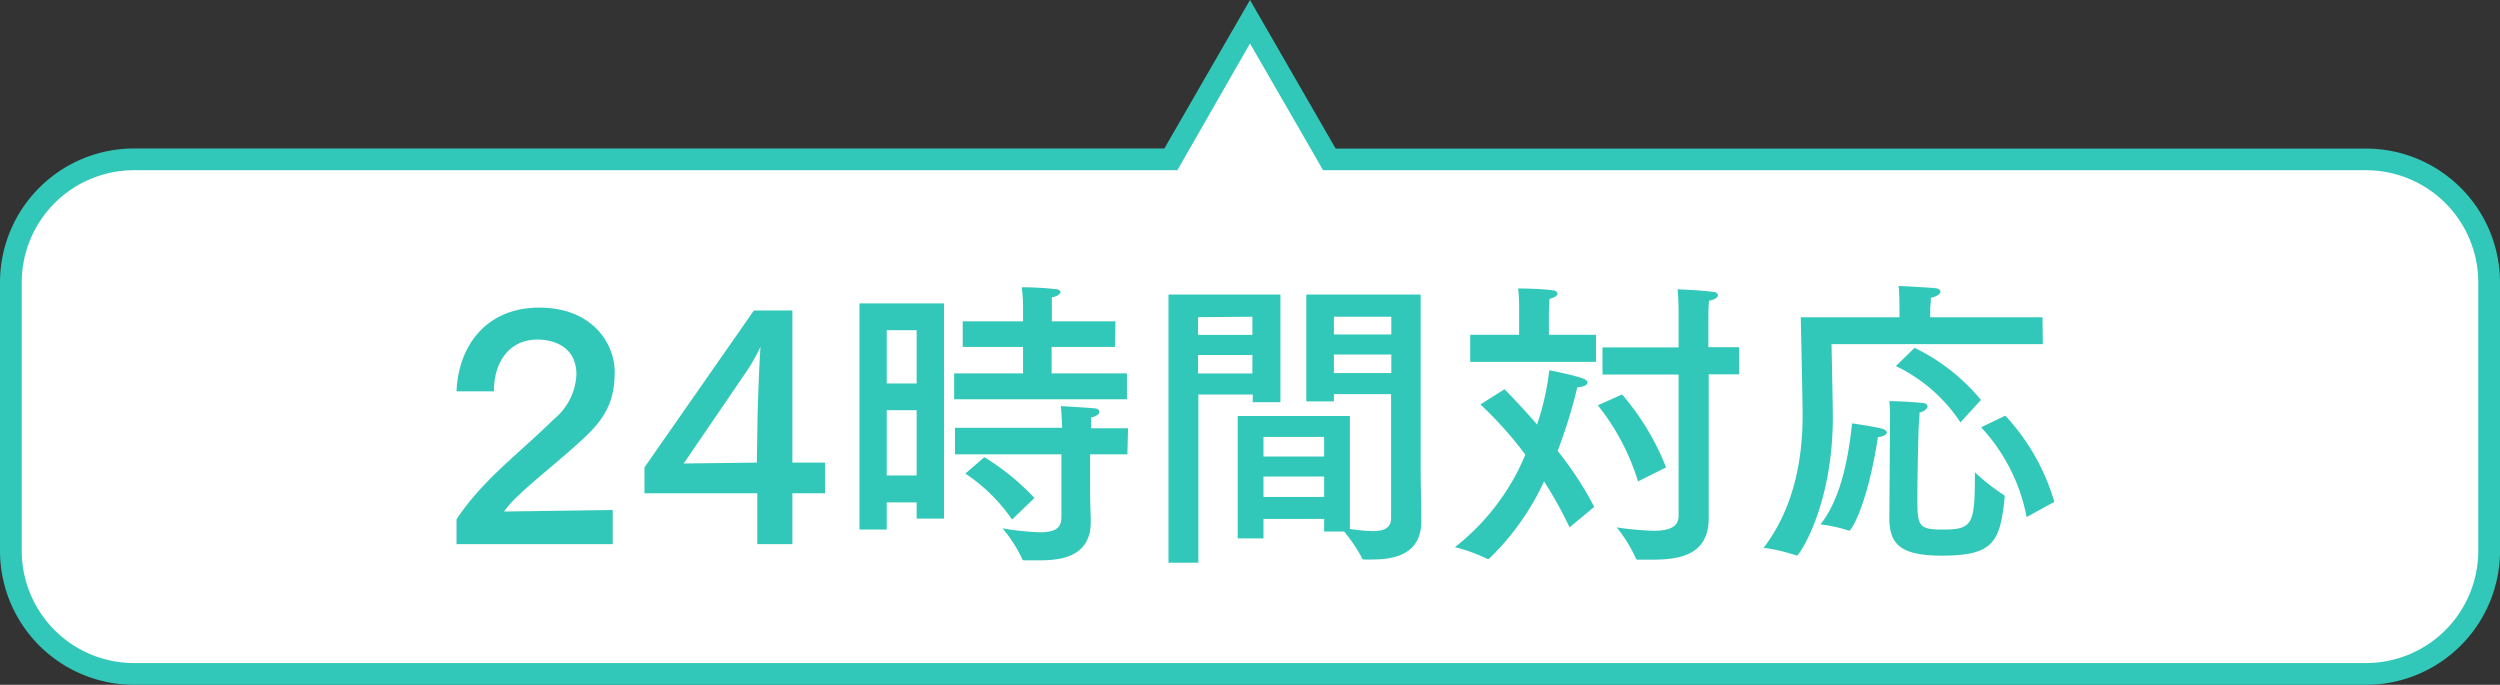
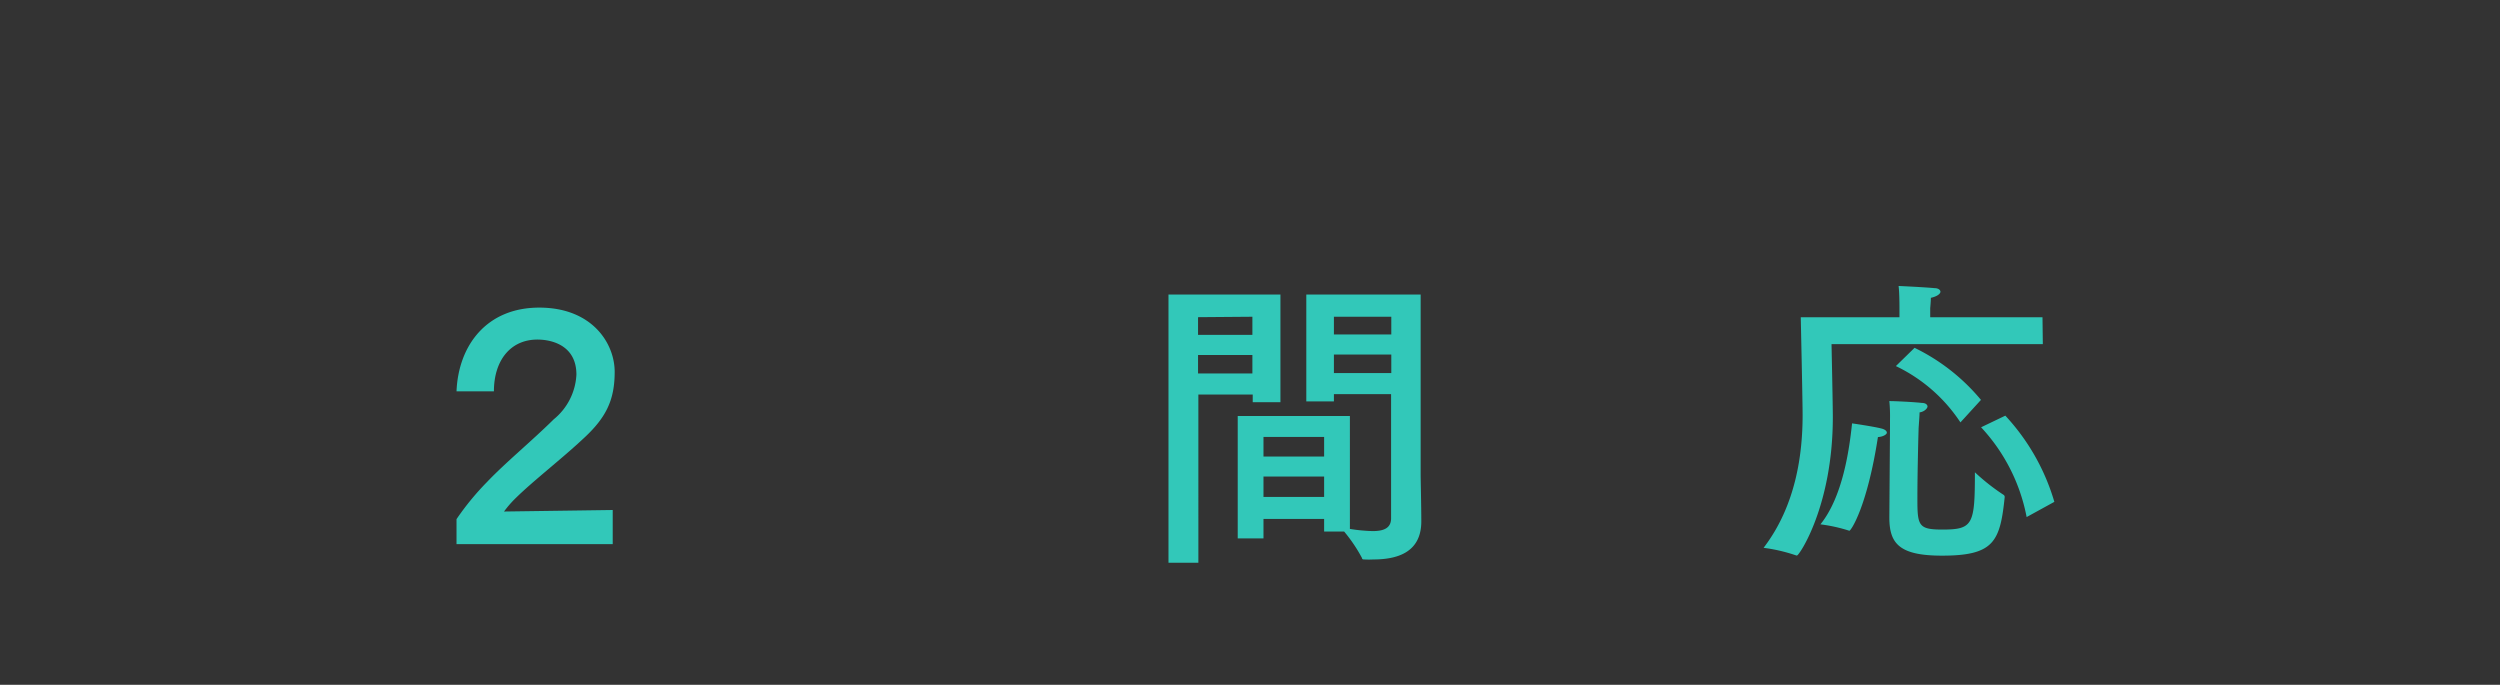
<svg xmlns="http://www.w3.org/2000/svg" viewBox="0 0 230 63">
  <rect x="0" y="0" width="230" height="63" fill="#333333" stroke="none" />
  <defs>
    <style>.cls-1{fill:#fff;}.cls-2{fill:#32c8b9;}</style>
  </defs>
  <title>アセット 4</title>
  <g id="レイヤー_2" data-name="レイヤー 2">
    <g id="img">
-       <path class="cls-1" d="M12.32,62A11.34,11.34,0,0,1,1,50.67V26A11.34,11.34,0,0,1,12.32,14.66H107.7L115,2l7.3,12.66h95.38A11.34,11.34,0,0,1,229,26V50.67A11.34,11.34,0,0,1,217.68,62Z" />
-       <path class="cls-2" d="M115,4l6.15,10.66.57,1h96A10.33,10.33,0,0,1,228,26V50.67A10.33,10.33,0,0,1,217.68,61H12.32A10.33,10.33,0,0,1,2,50.67V26A10.33,10.33,0,0,1,12.32,15.66h96l.57-1L115,4m0-4-7.88,13.66H12.32A12.33,12.33,0,0,0,0,26V50.67A12.33,12.33,0,0,0,12.32,63H217.68A12.33,12.33,0,0,0,230,50.67V26a12.33,12.33,0,0,0-12.32-12.33h-94.8L115,0Z" />
      <path class="cls-2" d="M42,36c.17-4.2,2.75-7.7,7.61-7.7s6.94,3.28,6.94,5.91-.8,4.26-3,6.25c-1.92,1.79-4.49,3.78-6.08,5.34a9.79,9.79,0,0,0-1.1,1.26l10-.14v3.14H42v-2.3a24.81,24.81,0,0,1,2.8-3.41c1.7-1.79,4.13-3.78,6.14-5.77a5.65,5.65,0,0,0,2.09-4.12c0-2.66-2.23-3.22-3.59-3.22-2.49,0-4,1.94-4,4.76Z" />
-       <path class="cls-2" d="M72.9,42.56h3v2.82h-3v4.68H69.67V45.38H59.29V43L69.36,28.56H72.9Zm-10,.08,6.73-.08.06-3.81c0-.84.17-5.63.28-6.86a17,17,0,0,1-1.47,2.55Z" />
-       <path class="cls-2" d="M86.85,47.71H84.33V46.22H81.58v2.5H79.07V27.91h7.78ZM81.58,30.38v4.9h2.75v-4.9Zm0,7.36v6h2.75v-6Zm21-5.82H96.75v2.43h6.93v2.38H87.78V34.35h6.34V31.92H88.57V29.56h5.55V28.19A13.28,13.28,0,0,0,94,26.43a28,28,0,0,1,3.11.17c.29,0,.46.16.46.28s-.26.39-.8.47c0,.53,0,1.29,0,1.29v.92h5.85Zm1.14,9.88h-3.43v3.33c0,1.37.06,2.41.06,2.61V48c0,2.91-2.18,3.55-4.61,3.55-.48,0-1,0-1.47,0-.12,0-.2,0-.23-.14a13,13,0,0,0-1.81-2.8,25.62,25.62,0,0,0,3.42.36c1.5,0,2-.42,2-1.43V41.8H87.86V39.36h9.85c0-.67-.08-1.7-.11-2,0,0,2.4.14,3,.2.37,0,.54.16.54.33s-.22.42-.76.51l0,1h3.4Zm-10.61,6a15.77,15.77,0,0,0-4.3-4.23l1.75-1.51a22.27,22.27,0,0,1,4.61,3.75Z" />
      <path class="cls-2" d="M117.8,37h-2.55v-.7h-5V51.77H107.5V27.1h10.3Zm-7.58-7.82v1.63h5V29.14Zm0,3.48v1.7h5v-1.7Zm20.48,11c0,.45.06,2.94.06,4.31,0,2.91-2.3,3.5-4.42,3.5a7.31,7.31,0,0,1-.82,0c-.11,0-.2,0-.22-.14a14.2,14.2,0,0,0-1.64-2.43h-1.84V47.74h-5.58v1.79h-2.37V38.27l10.32,0V48.66a15,15,0,0,0,2.1.2c1,0,1.69-.26,1.69-1.18V36.26h-5.26v.67h-2.54V27.1H130.7ZM116.24,40.2V42h5.58V40.2Zm0,3.64v1.88h5.58V43.84Zm6.48-14.7v1.63H128V29.14Zm0,3.48v1.7H128v-1.7Z" />
-       <path class="cls-2" d="M144.4,48.52a35.74,35.74,0,0,0-2.35-4.23,23.6,23.6,0,0,1-5,7.06s-.08.08-.14.08a.09.09,0,0,1-.06,0,14.72,14.72,0,0,0-3-1.09,21,21,0,0,0,6.48-8.51,34.81,34.81,0,0,0-4.13-4.62l2.21-1.4c.76.76,1.84,1.9,3,3.25a25,25,0,0,0,1.13-5s2.12.42,3,.73q.51.16.51.42c0,.19-.34.39-.94.42a44.76,44.76,0,0,1-1.81,5.85,31.38,31.38,0,0,1,3.37,5.15Zm2.43-15.23H135.26V30.8h4.5V28.47a16.52,16.52,0,0,0-.09-1.93s2,0,3.17.17c.28,0,.45.17.45.31s-.22.36-.73.47c-.06.62-.06,1.49-.06,1.49V30.8h4.33Zm3.87,11a21.11,21.11,0,0,0-3.7-7l2.23-1A23.37,23.37,0,0,1,153.28,43ZM160,34.44h-2.8V45.05c0,1.37,0,2.43,0,2.63,0,3.25-2.44,3.81-5.15,3.81-.45,0-.88,0-1.33,0-.09,0-.17,0-.2-.08a13.45,13.45,0,0,0-1.78-2.89,28.31,28.31,0,0,0,3.39.31c1.42,0,2.3-.34,2.3-1.37v-13h-7v-2.5h7V28.7s0-1.21-.09-2.08c0,0,2,.06,3.2.23.34,0,.51.17.51.33s-.29.4-.82.48c-.06.62-.06,1.54-.06,1.54v2.74H160Z" />
      <path class="cls-2" d="M187.94,31.66H168.5s.12,5.58.12,6.72c0,8.15-3.09,12.72-3.29,12.72a.1.1,0,0,1-.08,0,15.2,15.2,0,0,0-3-.7c3-3.92,3.59-8.68,3.59-12.21,0-1.29-.17-9-.17-9h9.08v-1s0-1.29-.08-1.88c.05,0,2.4.11,3.31.2.34,0,.54.16.54.33s-.26.42-.88.56c0,.34-.06.95-.06.95v.84h10.33Zm-17.8,17.17s0,0,0,0a14.4,14.4,0,0,0-2.66-.59c2.06-2.55,2.66-6.91,2.91-9.29,0,0,1.95.28,2.69.47.37.09.51.25.51.39s-.31.37-.82.4C171.78,46.62,170.29,48.83,170.14,48.83Zm3.74-9.58v-.64a14.74,14.74,0,0,0-.06-1.71c.51,0,2.21.08,3,.17.34,0,.51.17.51.33s-.28.48-.73.54c0,.36-.09,1.37-.09,1.54,0,0-.11,3.69-.11,6.38,0,2.49.08,2.86,2.29,2.86,2.83,0,3-.45,3-5.27a19.31,19.31,0,0,0,2.63,2.07.23.23,0,0,1,.11.23c-.42,4.09-1,5.37-5.77,5.37-3.93,0-4.84-1.12-4.84-3.5v-.08Zm6.48-.39a14.69,14.69,0,0,0-5.94-5.18L176.14,32a18.37,18.37,0,0,1,6.11,4.79Zm4.13-.62A19.83,19.83,0,0,1,189,46.17l-2.55,1.4a16.69,16.69,0,0,0-4.19-8.26Z" />
    </g>
  </g>
</svg>